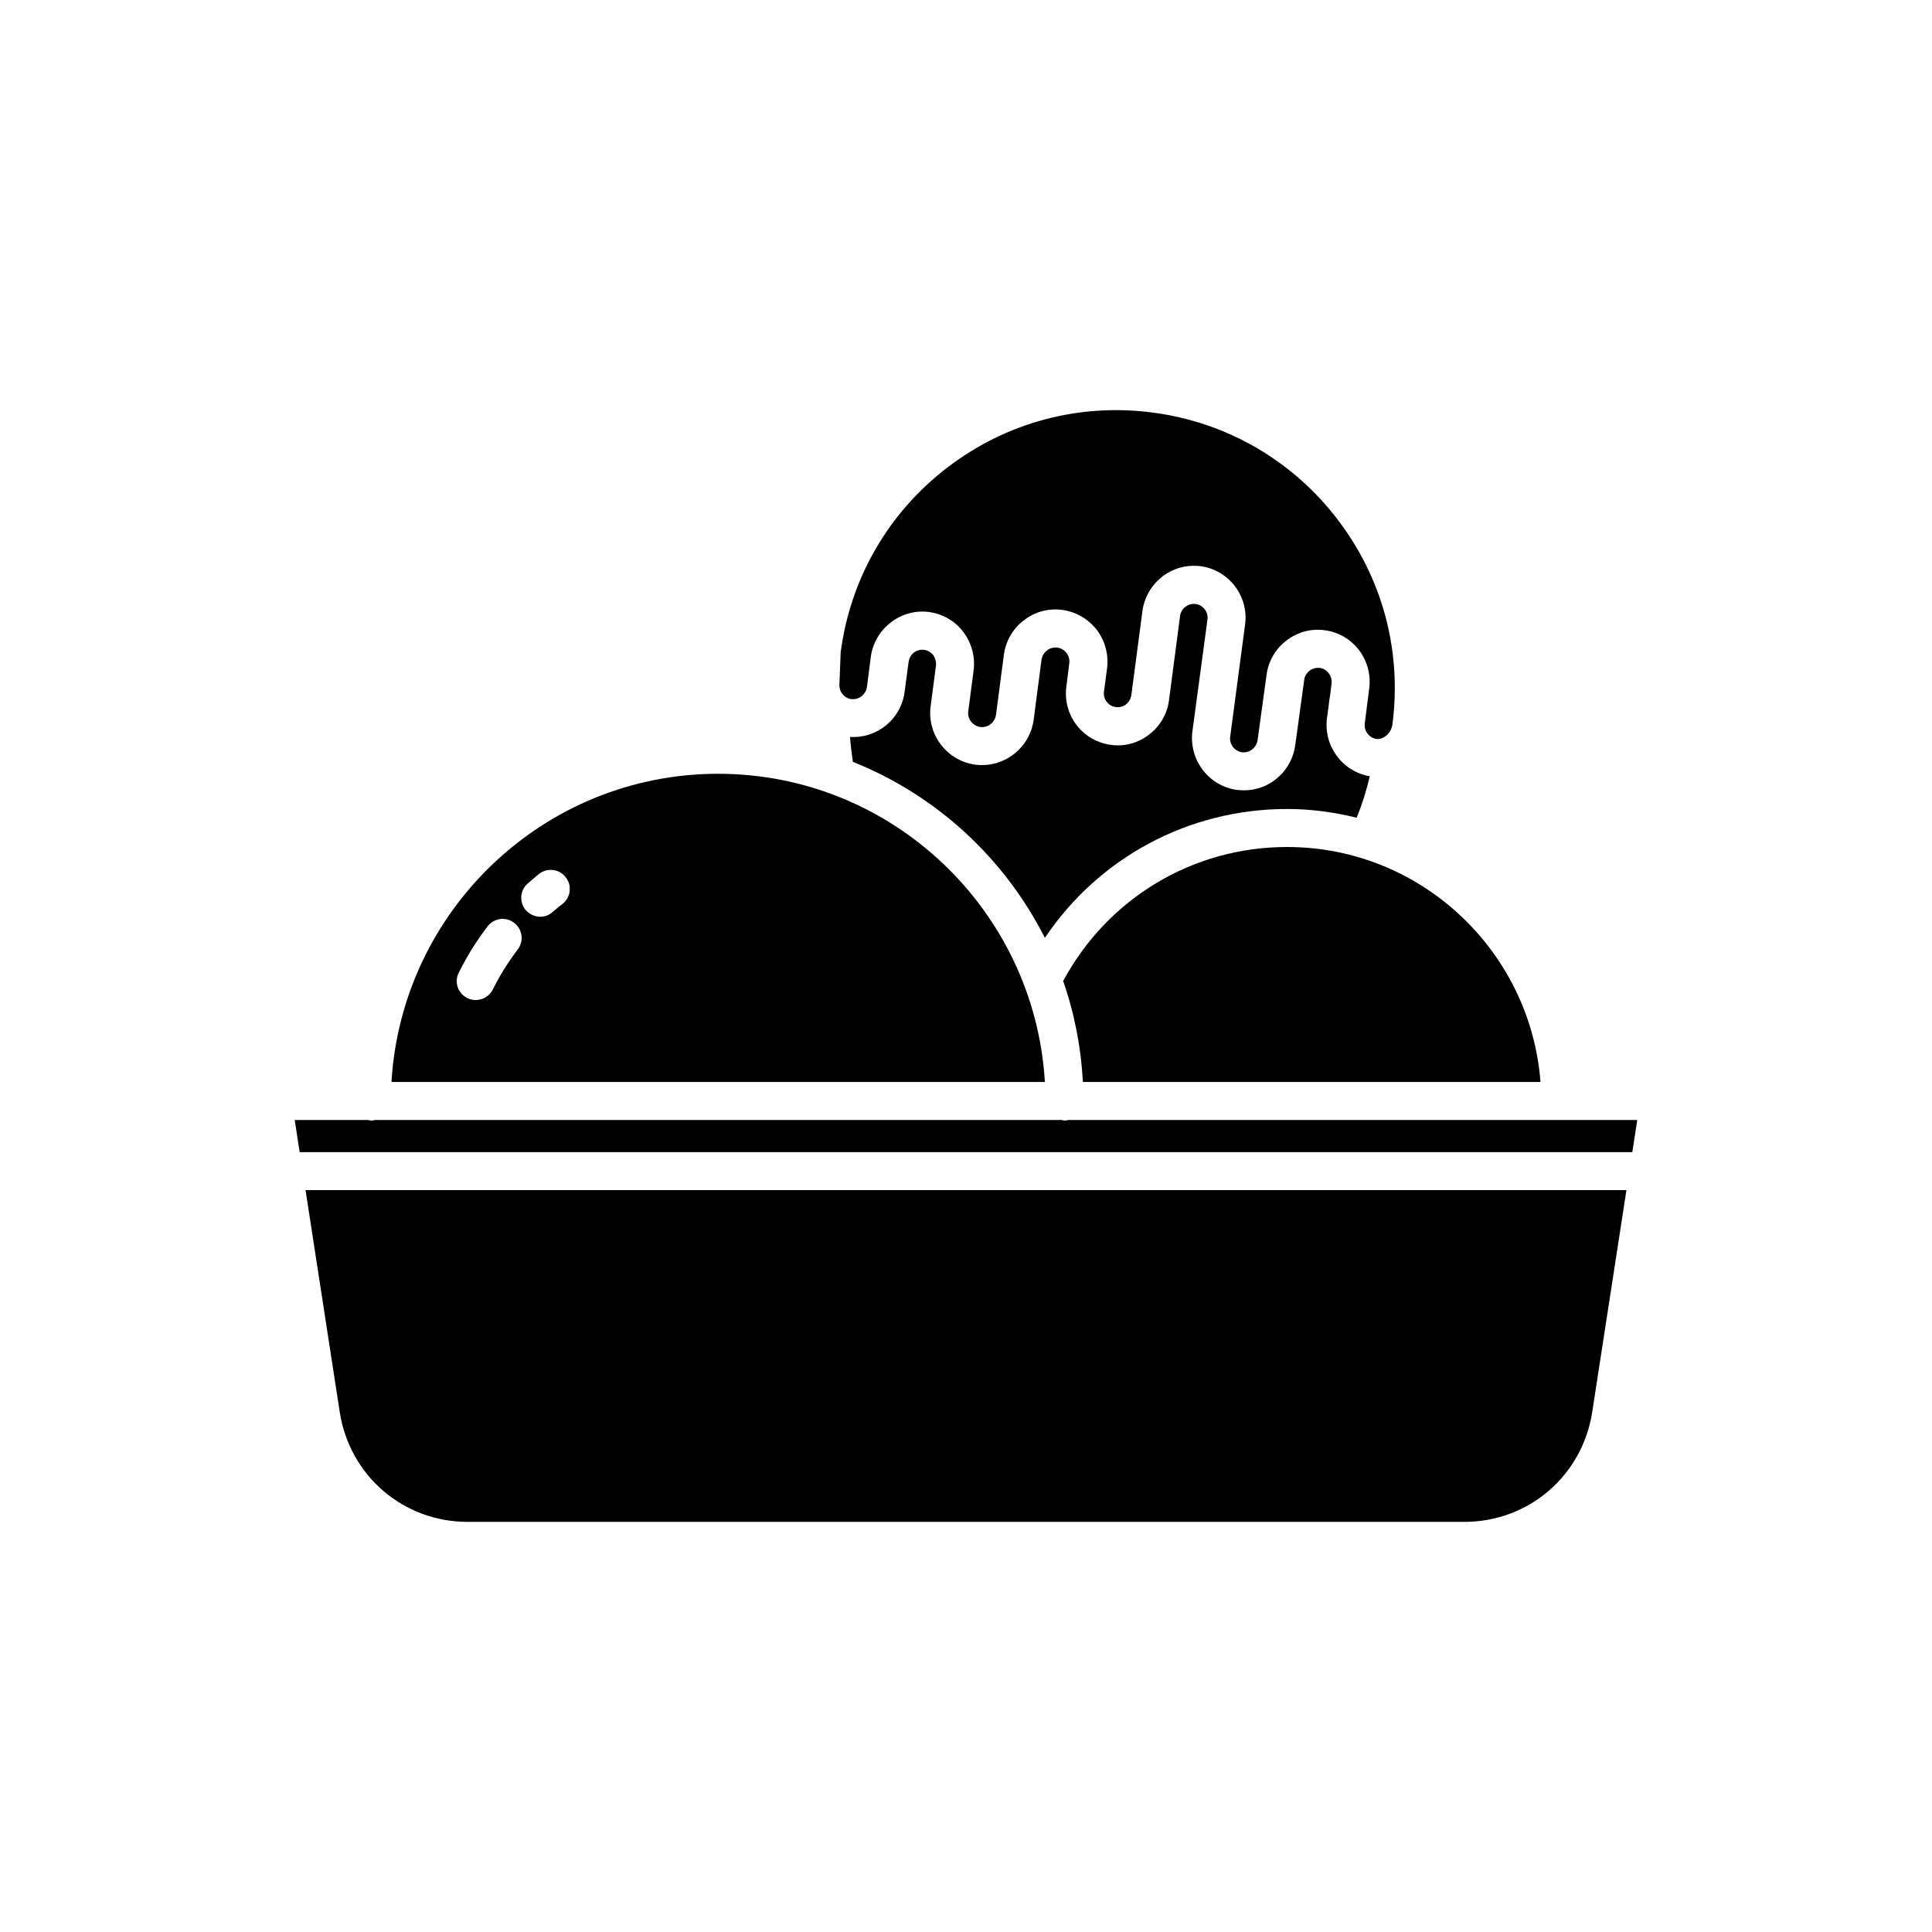
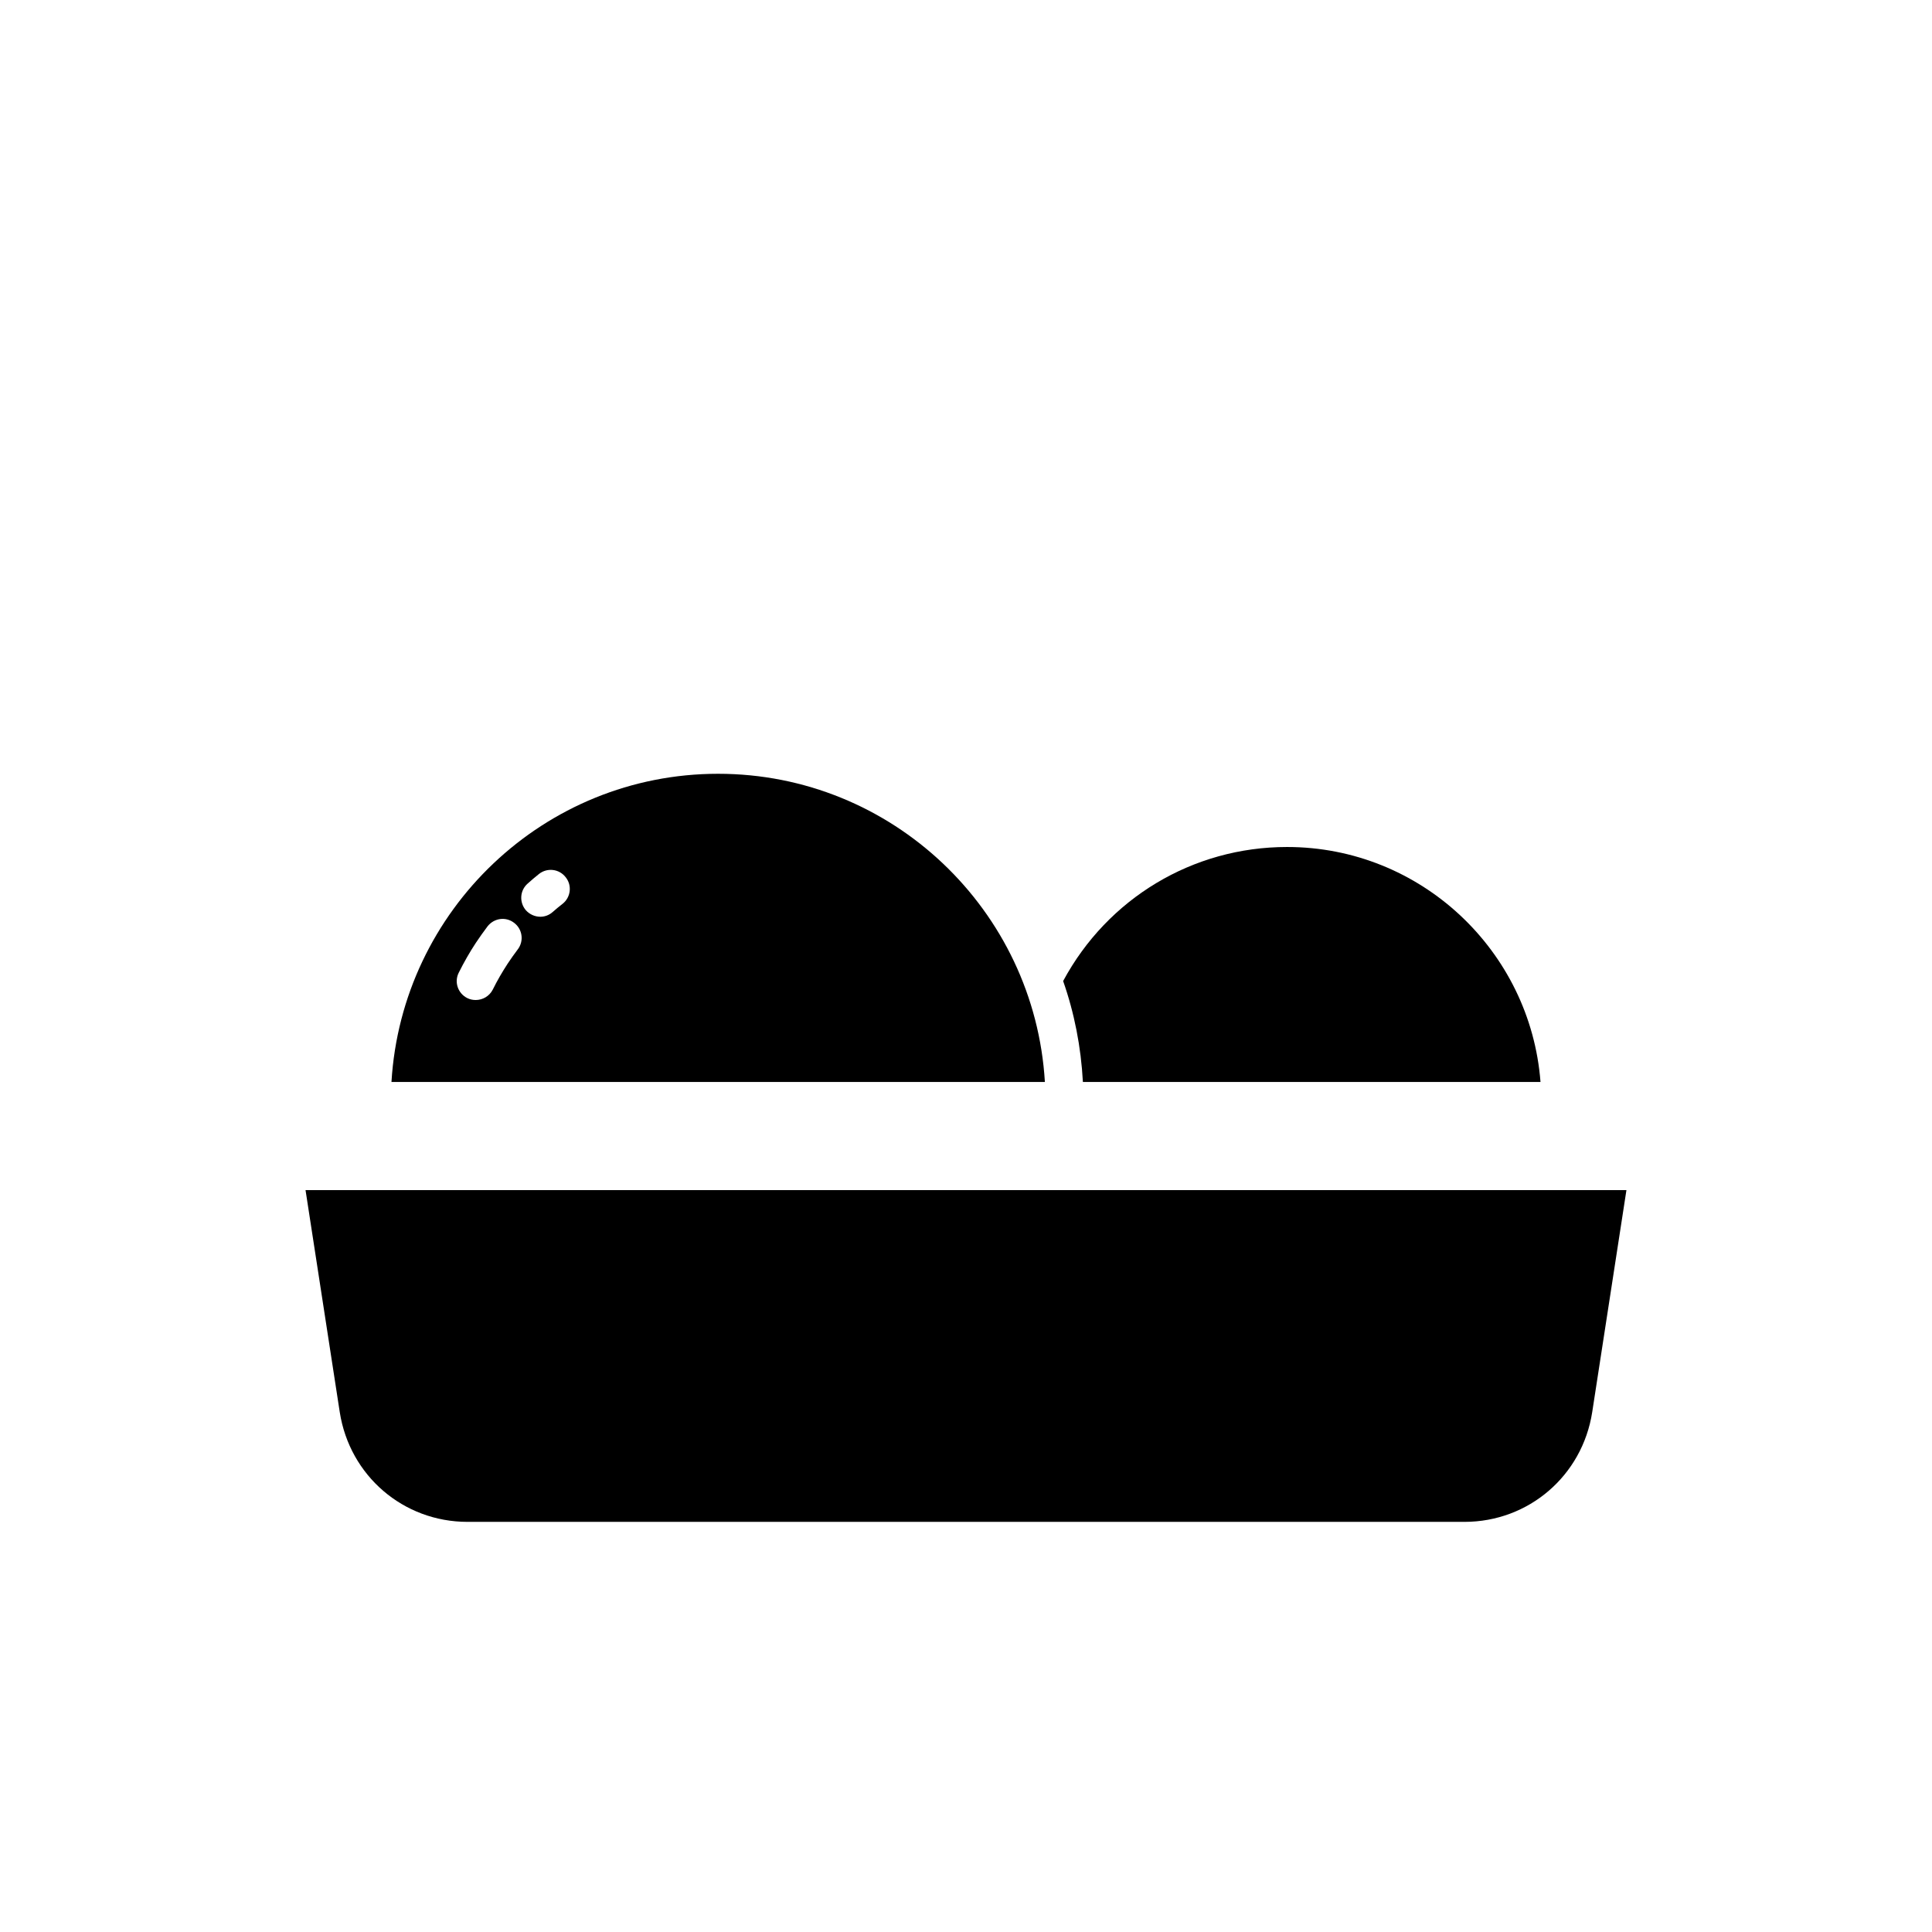
<svg xmlns="http://www.w3.org/2000/svg" fill="#000000" width="800px" height="800px" version="1.1" viewBox="144 144 512 512">
  <g>
    <path d="m425.74 403.98c2.973 8.465 4.734 17.434 5.238 26.754h121.27c-2.672-34.762-31.738-62.27-67.156-62.27-24.988-0.004-47.559 13.598-59.348 35.516z" />
-     <path d="m369.62 329.26c1.965 0.25 3.828-1.16 4.133-3.223l1.008-7.91c1.008-7.559 7.961-12.898 15.418-11.941 3.68 0.504 6.902 2.367 9.117 5.289 2.215 2.922 3.176 6.551 2.719 10.227l-1.41 10.73c-0.301 2.066 1.16 3.93 3.176 4.231 2.066 0.25 3.879-1.211 4.18-3.273l2.066-15.82c0.504-3.68 2.367-6.953 5.289-9.168 2.922-2.266 6.551-3.273 10.176-2.769 3.68 0.504 6.902 2.367 9.168 5.289 2.215 2.922 3.176 6.551 2.719 10.227l-0.805 6.047c-0.152 1.008 0.102 2.016 0.707 2.769 0.605 0.805 1.461 1.309 2.418 1.41 0.957 0.152 1.914-0.102 2.719-0.707 0.754-0.605 1.258-1.512 1.41-2.519l2.922-22.168c0.906-6.953 6.852-12.043 13.602-12.043 0.605 0 1.211 0.051 1.812 0.102 3.629 0.504 6.852 2.367 9.117 5.34 2.215 2.922 3.176 6.551 2.672 10.176l-3.93 29.625c-0.301 2.016 1.109 3.879 3.125 4.18 0.957 0.102 1.914-0.152 2.672-0.754 0.805-0.605 1.309-1.512 1.461-2.519l2.367-17.18c0.453-3.629 2.316-6.902 5.238-9.117 2.871-2.266 6.5-3.273 10.176-2.769 7.508 0.957 12.797 7.91 11.789 15.469l-1.16 9.117c-0.301 2.066 1.109 3.93 3.125 4.231 1.863 0.203 3.879-1.613 4.18-3.777 2.57-19.547-2.621-38.895-14.609-54.512-11.992-15.617-29.371-25.645-48.871-28.215-19.547-2.57-38.895 2.621-54.512 14.609-15.617 11.992-25.645 29.371-28.215 48.918l-0.301 7.758c-0.152 1.461 0.102 2.469 0.707 3.223 0.613 0.82 1.469 1.324 2.426 1.422z" />
-     <path d="m392.04 320.4c0.102-1.008-0.152-2.016-0.754-2.82-0.605-0.754-1.461-1.258-2.418-1.359-2.016-0.25-3.828 1.16-4.082 3.223l-1.059 7.91c-0.957 7.254-7.305 12.395-14.461 11.941 0.152 2.215 0.453 4.434 0.754 6.602 22.117 8.816 40.203 25.543 50.883 46.652 14.258-21.262 38.09-34.16 64.184-34.16 6.348 0 12.543 0.855 18.438 2.316 1.461-3.578 2.621-7.254 3.477-10.984-7.254-1.258-12.293-8.012-11.336-15.418l0.402-2.973v-0.051l0.301-2.367c0-0.051 0-0.051 0.051-0.102l0.453-3.629c0.25-2.016-1.16-3.93-3.125-4.18-1.008-0.102-1.914 0.152-2.719 0.754-0.754 0.605-1.309 1.461-1.41 2.469l-2.367 17.23c-0.504 3.629-2.316 6.852-5.238 9.117-2.418 1.914-5.34 2.871-8.363 2.871-0.605 0-1.211-0.051-1.812-0.102-7.508-1.008-12.797-7.961-11.84-15.516l3.981-29.574c0.152-1.008-0.102-2.016-0.707-2.769-0.605-0.805-1.461-1.309-2.418-1.41-2.016-0.25-3.879 1.16-4.133 3.223l-2.914 22.172c-0.453 3.68-2.316 6.902-5.238 9.168-2.922 2.266-6.5 3.273-10.176 2.769-3.629-0.504-6.902-2.367-9.117-5.289-2.215-2.922-3.176-6.551-2.672-10.227l0.754-6.047c0.152-1.008-0.102-2.016-0.707-2.769-0.605-0.805-1.461-1.309-2.469-1.461-0.957-0.102-1.965 0.152-2.719 0.754-0.805 0.605-1.309 1.512-1.461 2.519l-2.066 15.82c-1.008 7.559-7.91 12.898-15.469 11.941-7.508-1.008-12.848-7.961-11.84-15.516z" />
    <path d="m334.3 349.06c-46.098 0-83.832 36.172-86.555 81.668h173.16c-2.719-45.492-40.457-81.668-86.605-81.668zm-53.102 46.555c-0.906 1.211-1.812 2.469-2.672 3.777-1.41 2.168-2.769 4.484-3.93 6.852-0.906 1.762-2.672 2.769-4.535 2.769-0.754 0-1.512-0.152-2.215-0.504-2.519-1.258-3.527-4.281-2.266-6.75 1.359-2.719 2.871-5.391 4.535-7.91 1.008-1.512 2.016-2.922 3.074-4.332 1.715-2.215 4.836-2.672 7.055-0.957 2.215 1.66 2.668 4.836 0.953 7.055zm11.891-12.094c-0.906 0.707-1.762 1.41-2.621 2.168-0.957 0.855-2.117 1.258-3.273 1.258-1.41 0-2.82-0.605-3.828-1.715-1.812-2.117-1.613-5.289 0.504-7.106 0.957-0.855 1.965-1.715 2.973-2.519 2.168-1.715 5.34-1.359 7.055 0.855 1.762 2.172 1.359 5.348-0.809 7.059z" />
-     <path d="m427.1 440.81c-0.301 0.051-0.555 0.152-0.906 0.152-0.301 0-0.555-0.102-0.855-0.152h-182.03c-0.301 0.051-0.555 0.152-0.906 0.152-0.301 0-0.555-0.102-0.855-0.152h-19.445l1.309 8.516h353.17l1.309-8.516z" />
    <path d="m234.04 518.24c2.621 16.828 16.828 29.07 33.855 29.07h264.2c17.027 0 31.234-12.242 33.855-29.07l9.07-58.844h-350.05z" />
  </g>
</svg>